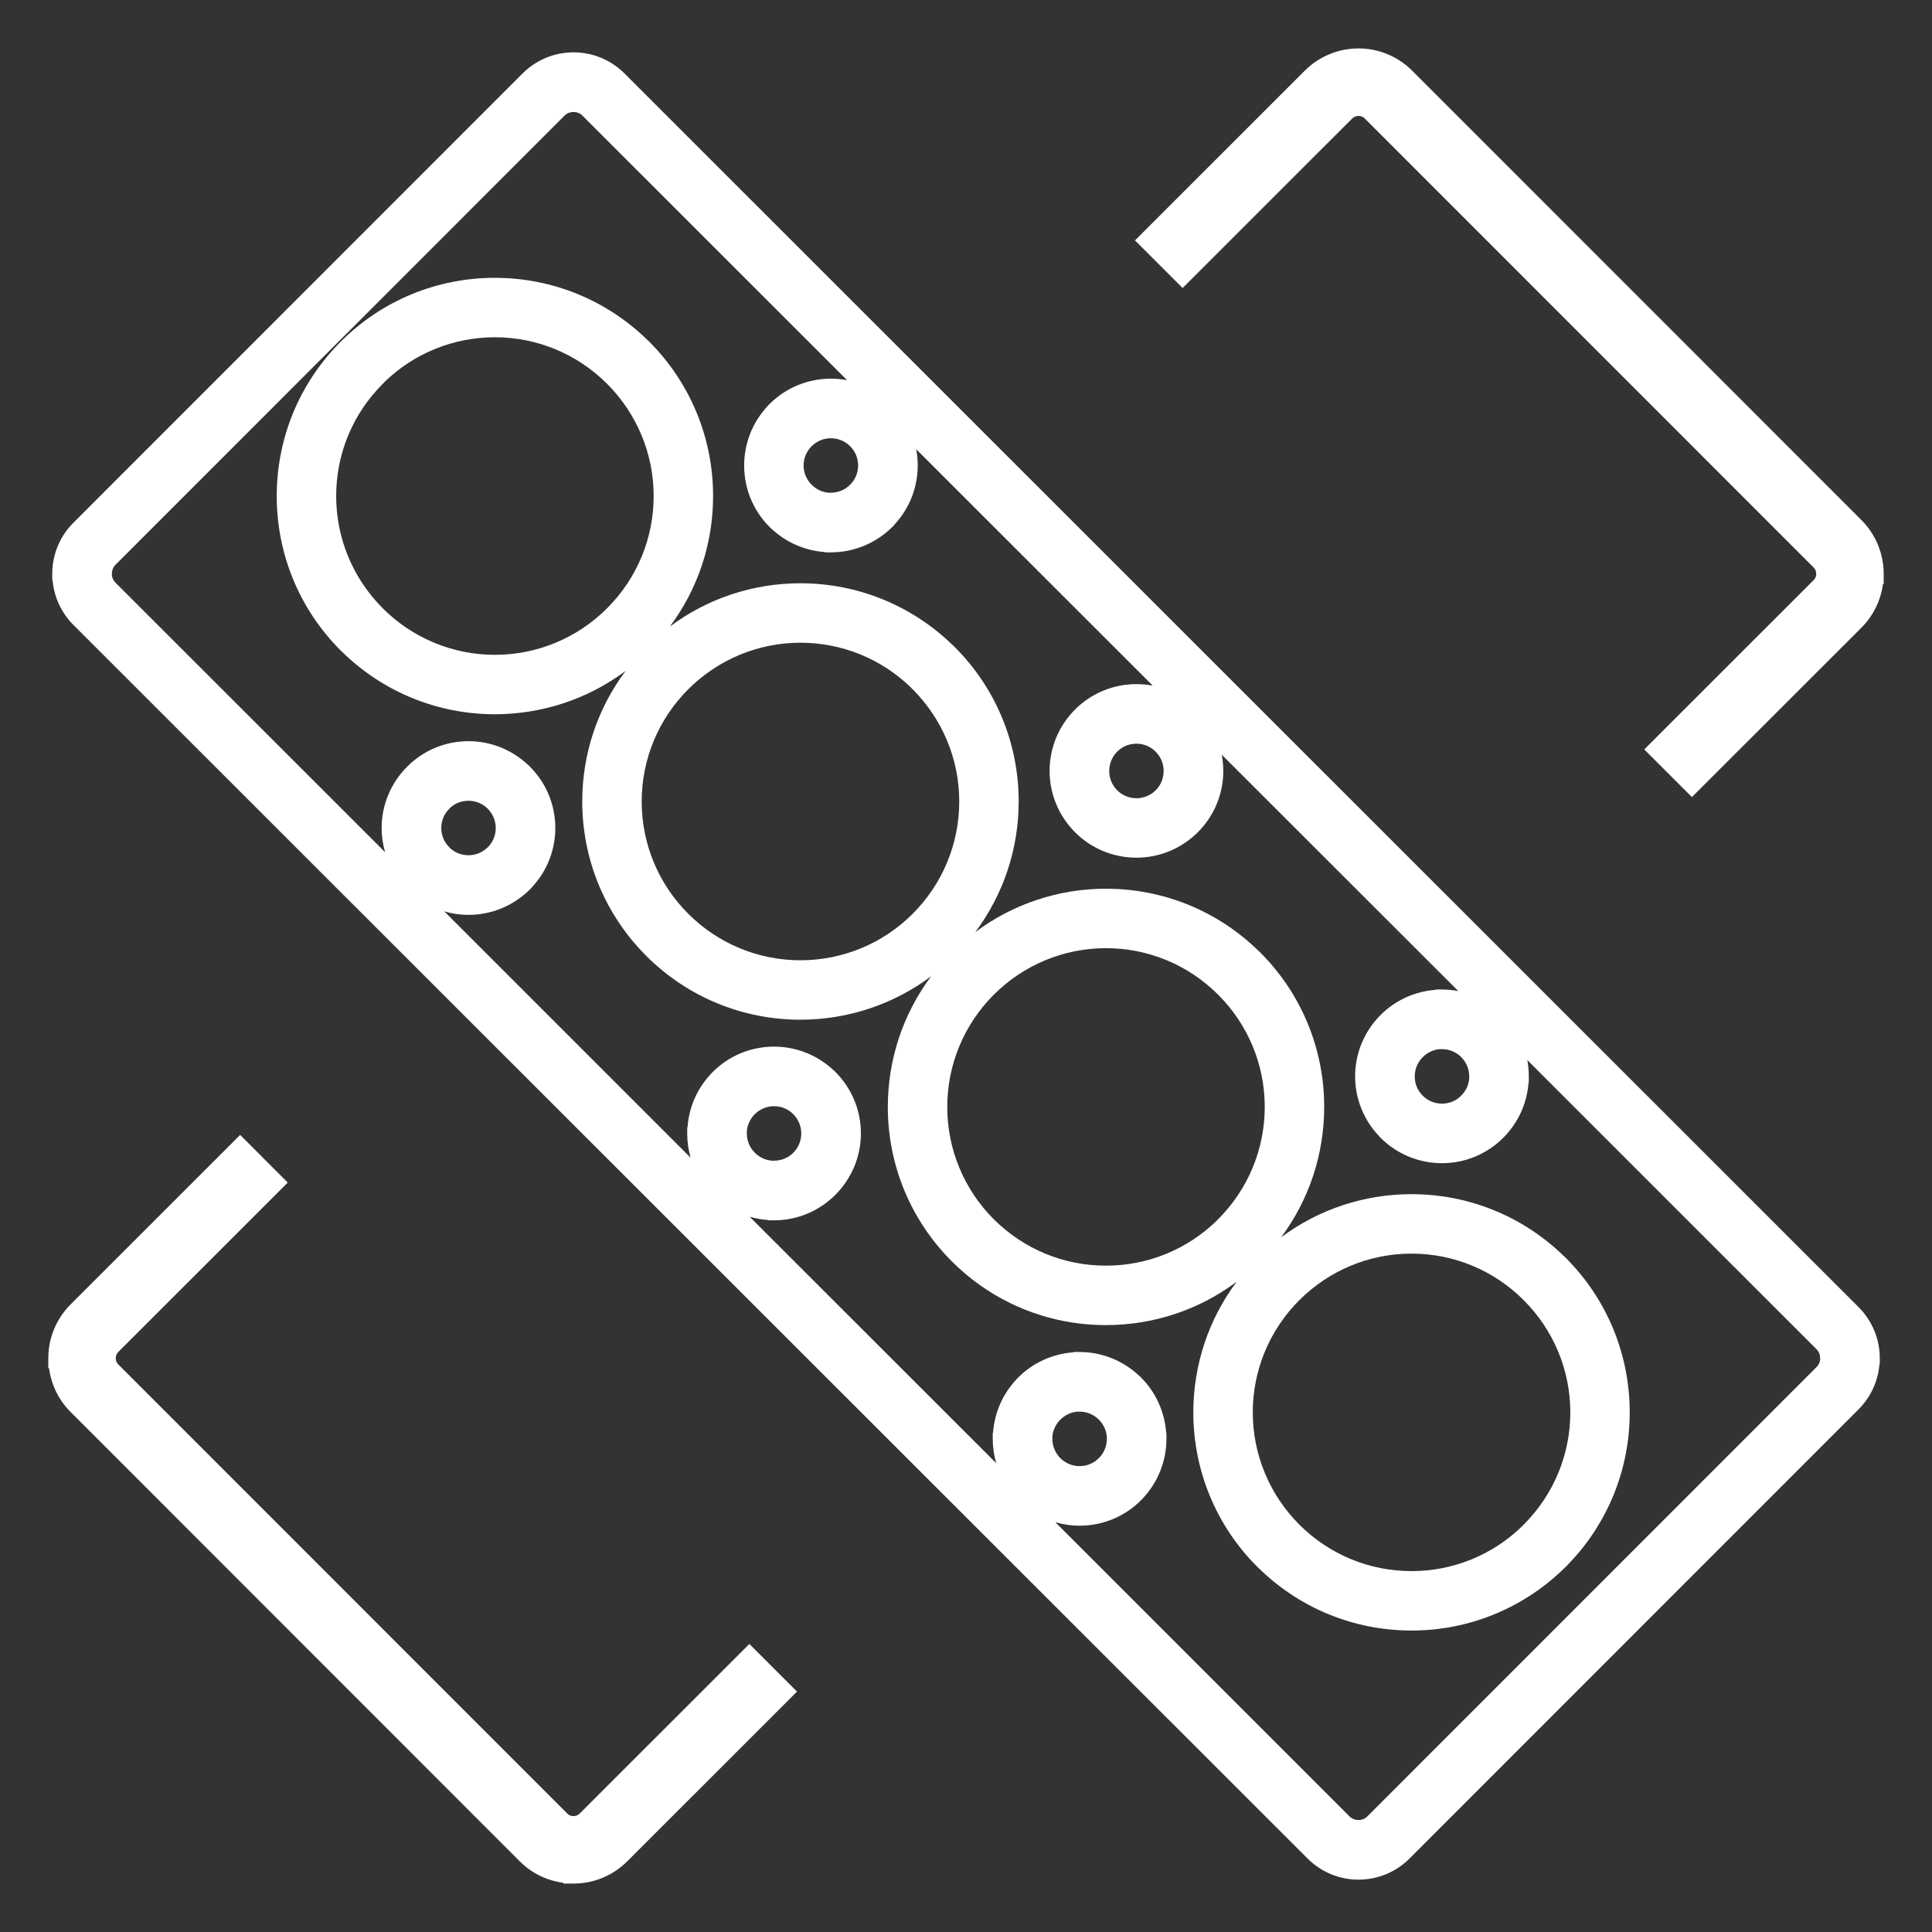
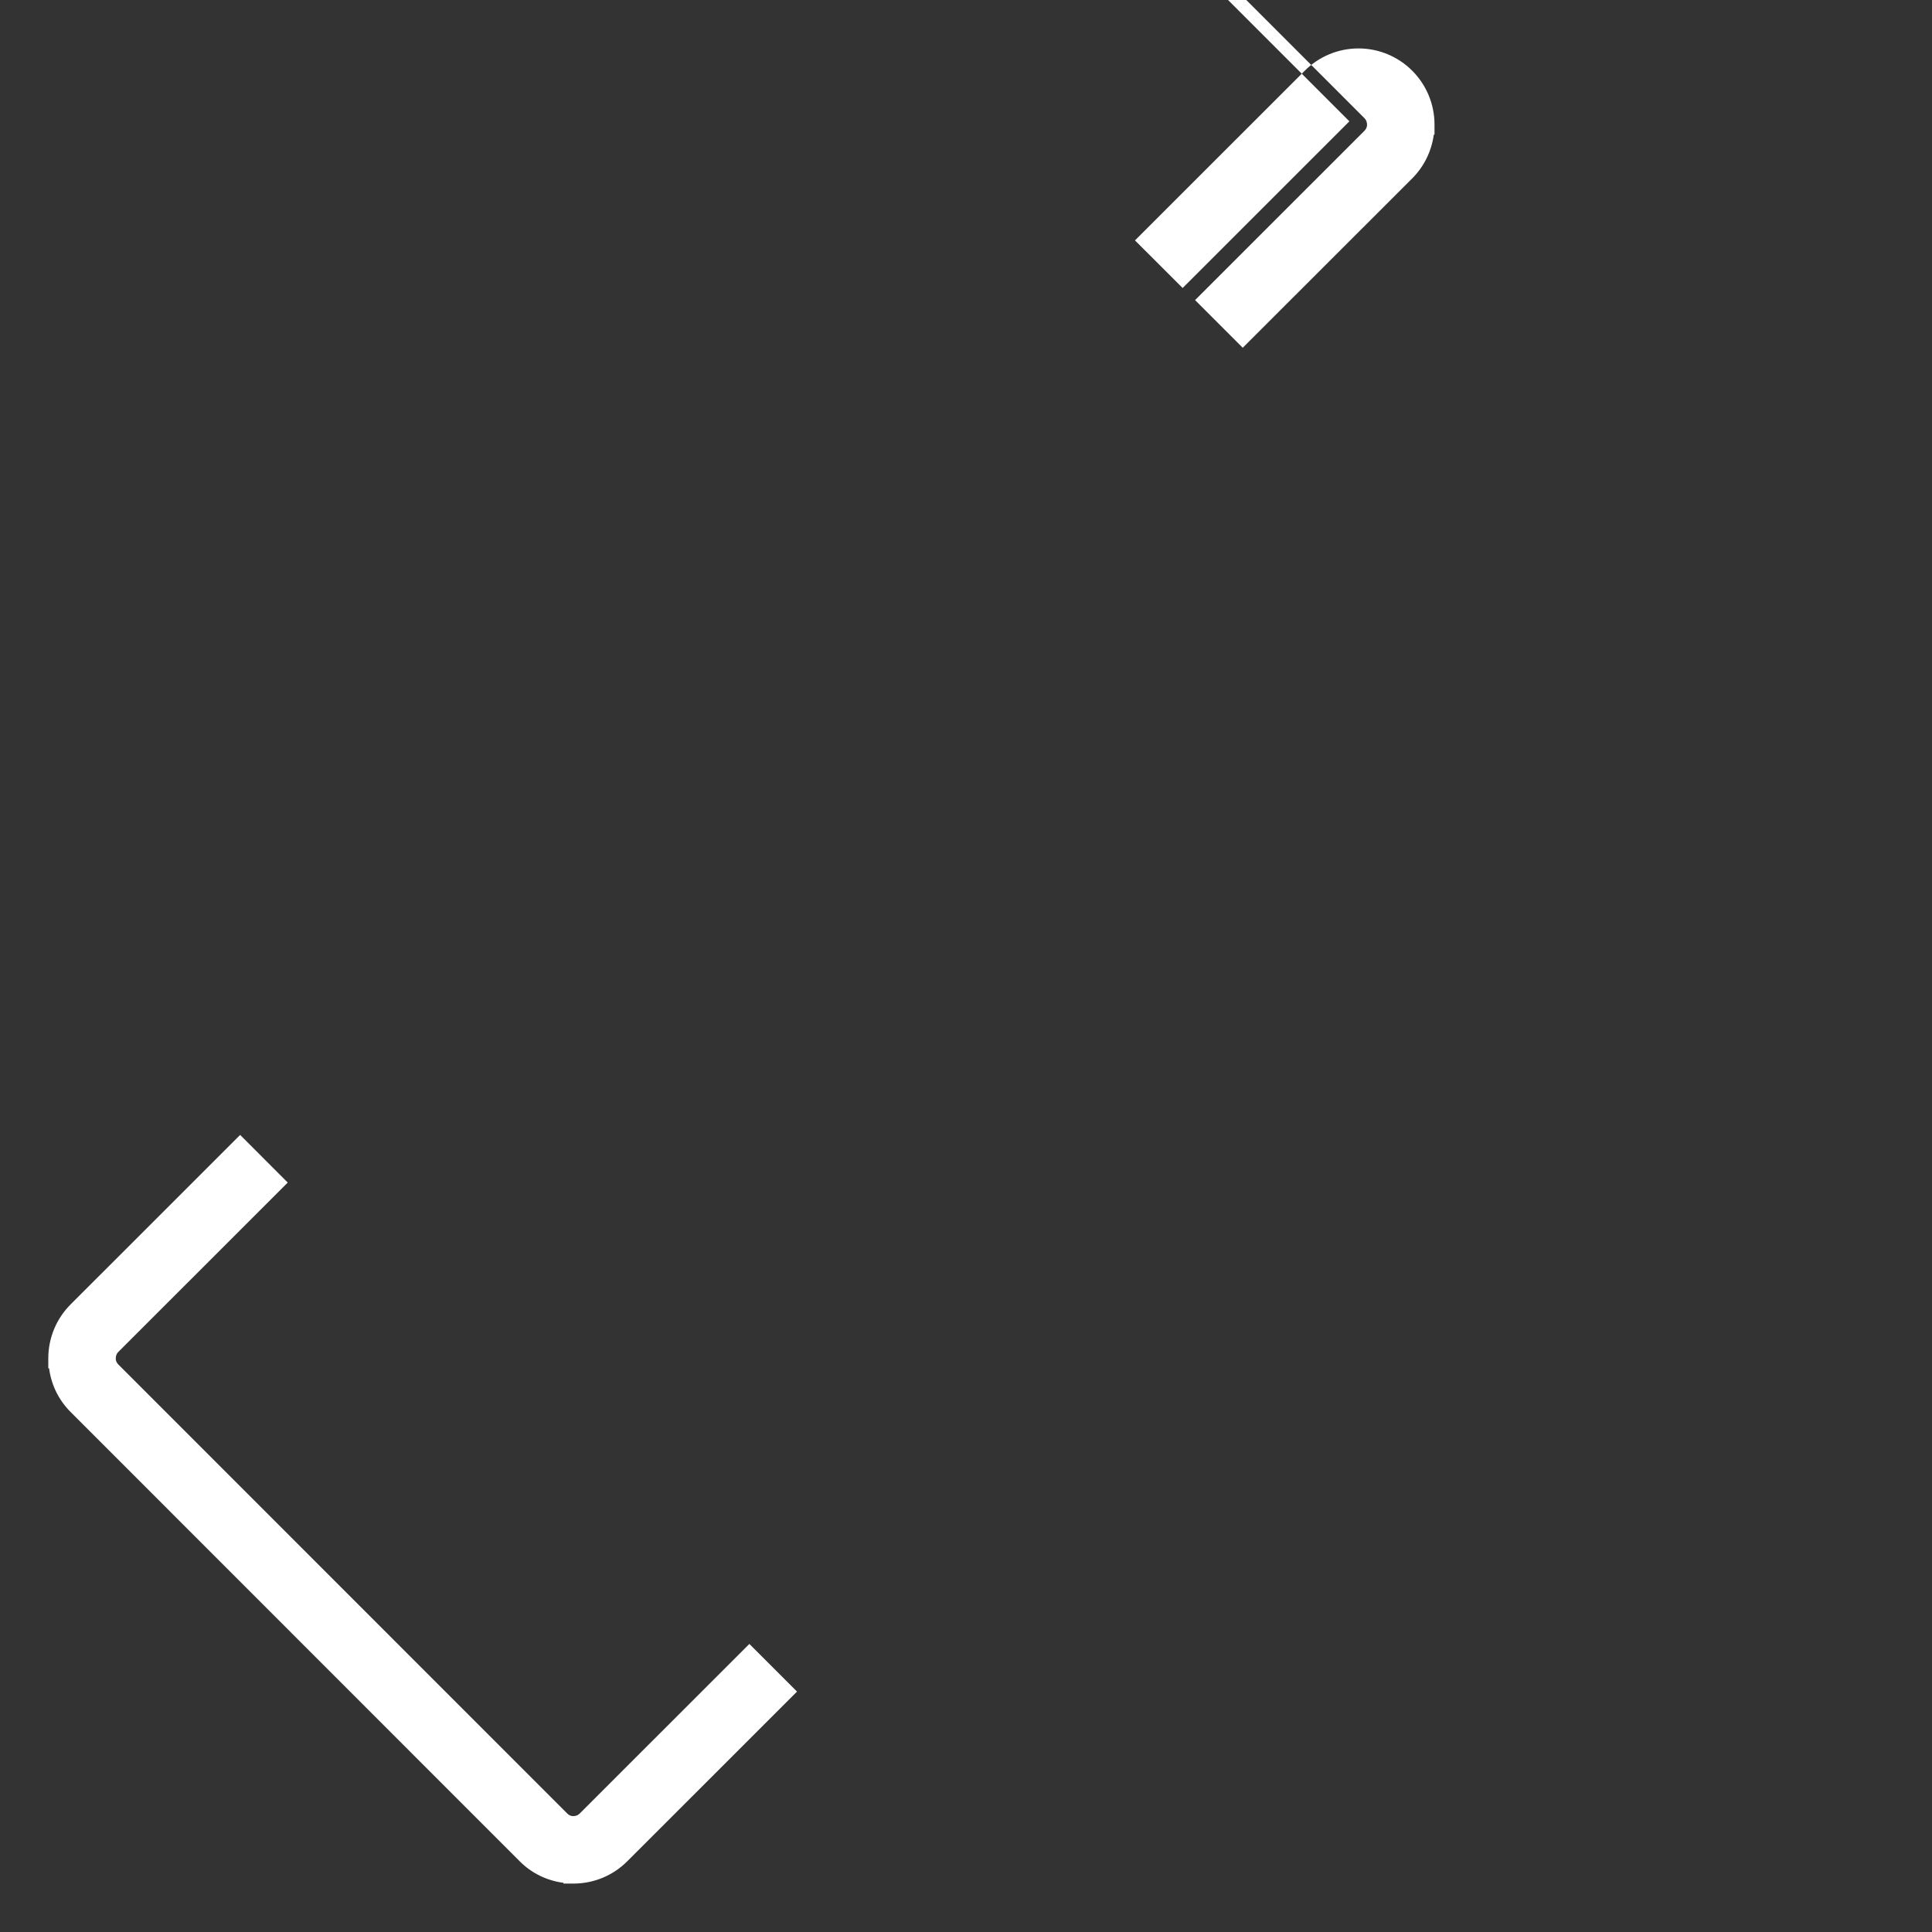
<svg xmlns="http://www.w3.org/2000/svg" xml:space="preserve" width="300px" height="300px" version="1.1" style="shape-rendering:geometricPrecision; text-rendering:geometricPrecision; image-rendering:optimizeQuality; fill-rule:evenodd; clip-rule:evenodd" viewBox="0 0 300 300">
  <rect x="0" y="0" width="300" height="300" fill="#333333" stroke="none" />
  <defs>
    <style type="text/css">
   
    .fil0 {fill:#ffffff}
   
  </style>
  </defs>
  <g id="Слой_x0020_1">
    <g id="_1168830144">
-       <path class="fil0" d="M291.84 211.85c-0.22,2.62 -1.35,5.09 -3.22,6.97l-69.75 69.77c-2.1,2.11 -4.95,3.28 -7.92,3.28 -2.98,0 -5.81,-1.17 -7.91,-3.28l-191.66 -191.57c-1.87,-1.88 -3,-4.34 -3.22,-6.97l-0.05 0 0 -0.95c0,-2.97 1.17,-5.81 3.27,-7.91l69.75 -69.77c2.11,-2.11 4.94,-3.29 7.92,-3.29 2.98,0 5.82,1.17 7.92,3.28l191.63 191.56c2.11,2.11 3.29,4.95 3.29,7.93l0 0.95 -0.05 0zm-232.04 -79.52c-0.35,-1.21 -0.54,-2.47 -0.54,-3.76 0,-3.58 1.42,-6.98 3.99,-9.55l-0.02 0.02c2.54,-2.54 5.93,-3.95 9.52,-3.95 3.44,0 6.73,1.31 9.23,3.67l0.02 0 0.28 0.28c2.54,2.53 3.95,5.94 3.95,9.53 0,3.45 -1.31,6.73 -3.66,9.23l0 0.02 -0.28 0.28c-2.54,2.54 -5.95,3.96 -9.54,3.96 -1.29,0 -2.55,-0.18 -3.76,-0.54l38.25 38.25c-0.35,-1.21 -0.53,-2.48 -0.53,-3.77l0 -0.95 0.05 0c0.21,-3.1 1.48,-6.01 3.62,-8.28l0 -0.02 0.28 -0.28c2.53,-2.54 5.95,-3.95 9.53,-3.95 3.45,0 6.73,1.31 9.24,3.66l0.02 0 0.28 0.28c2.53,2.54 3.95,5.95 3.95,9.54 0,3.58 -1.42,6.98 -3.99,9.56l0.02 -0.02c-2.53,2.53 -5.93,3.95 -9.51,3.95l-0.96 0 0 -0.05c-0.96,-0.07 -1.91,-0.24 -2.83,-0.5l38.28 38.26c-0.35,-1.21 -0.54,-2.48 -0.54,-3.77l0 -0.95 0.05 0c0.22,-3.1 1.49,-6.01 3.62,-8.28l0 -0.02 0.28 -0.28c2.31,-2.31 5.35,-3.68 8.58,-3.91l0 -0.05 0.96 0c3.46,0 6.75,1.33 9.26,3.7l0.02 0 0.25 0.25c2.31,2.31 3.68,5.35 3.91,8.58l0.04 0 0 0.96c0,3.44 -1.31,6.73 -3.66,9.23l0 0.02 -0.28 0.28c-2.54,2.54 -5.95,3.95 -9.54,3.95 -1.29,0 -2.56,-0.18 -3.77,-0.54l45.68 45.68c0.37,0.37 0.88,0.56 1.4,0.56 0.51,0 1.01,-0.2 1.37,-0.56l69.75 -69.77c0.31,-0.31 0.51,-0.72 0.56,-1.15l0 -0.23c0,-0.51 -0.18,-1.02 -0.55,-1.38l-44.92 -44.91c0.15,0.83 0.23,1.68 0.23,2.53l0 0.95 -0.04 0c-0.23,3.23 -1.6,6.26 -3.94,8.6l0.02 -0.02c-2.54,2.54 -5.93,3.95 -9.52,3.95 -3.59,0 -7,-1.41 -9.53,-3.94l-0.23 -0.23 -0.01 -0.03c-2.38,-2.5 -3.72,-5.81 -3.72,-9.28 0,-3.59 1.42,-7 3.95,-9.53 2.31,-2.31 5.35,-3.68 8.58,-3.91l0 -0.05 0.96 0c0.85,0 1.7,0.09 2.53,0.24l-36.73 -36.7c0.16,0.82 0.24,1.67 0.24,2.52 0,3.58 -1.42,6.99 -3.95,9.52 -2.53,2.53 -5.95,3.95 -9.53,3.95 -3.58,0 -6.99,-1.4 -9.52,-3.93l-0.02 -0.02c-2.53,-2.53 -3.95,-5.94 -3.95,-9.52 0,-3.59 1.41,-7 3.95,-9.53 2.53,-2.54 5.95,-3.95 9.53,-3.95 0.85,0 1.7,0.08 2.53,0.23l-36.72 -36.7c0.16,0.83 0.23,1.67 0.23,2.52 0,3.45 -1.31,6.73 -3.66,9.23l0 0.03 -0.28 0.28c-2.54,2.53 -5.95,3.95 -9.54,3.95l-0.95 0 0 -0.05c-3.1,-0.22 -6.01,-1.49 -8.28,-3.62l-0.02 0 -0.28 -0.28c-2.54,-2.54 -3.94,-5.95 -3.94,-9.54 0,-3.44 1.3,-6.73 3.65,-9.23l0 -0.02 0.28 -0.28c2.54,-2.54 5.95,-3.95 9.54,-3.95 0.85,0 1.69,0.08 2.51,0.23l-41.1 -41.08c-0.36,-0.37 -0.86,-0.56 -1.38,-0.56 -0.51,0 -1.01,0.18 -1.37,0.54l-69.75 69.77c-0.37,0.37 -0.56,0.88 -0.56,1.4l0 0.23c0.05,0.43 0.25,0.83 0.56,1.15l41.87 41.85zm139.13 59.8c5.82,-4.34 12.89,-6.7 20.25,-6.7 8.89,0 17.35,3.44 23.7,9.66l0.02 0 0.25 0.25c6.37,6.37 9.91,14.95 9.91,23.96 0.01,8.88 -3.43,17.33 -9.62,23.67l0 0.02 -0.29 0.28c-6.38,6.37 -14.95,9.92 -23.96,9.92 -8.88,0 -17.33,-3.43 -23.67,-9.63l-0.02 0 -0.28 -0.28c-6.38,-6.37 -9.92,-14.95 -9.92,-23.97 0,-7.37 2.37,-14.46 6.73,-20.28 -5.83,4.36 -12.91,6.73 -20.29,6.73 -9.01,0.01 -17.58,-3.53 -23.95,-9.91 -6.38,-6.37 -9.93,-14.95 -9.93,-23.96 0,-7.38 2.37,-14.47 6.72,-20.29 -5.82,4.36 -12.9,6.73 -20.28,6.74 -9.01,0 -17.58,-3.54 -23.95,-9.91 -6.38,-6.38 -9.94,-14.95 -9.94,-23.97 0,-7.38 2.37,-14.46 6.73,-20.28 -5.82,4.35 -12.91,6.72 -20.29,6.73 -8.87,0 -17.32,-3.44 -23.66,-9.63l-0.02 0 -0.28 -0.28c-6.38,-6.38 -9.92,-14.96 -9.92,-23.97 0,-9.01 3.54,-17.58 9.95,-23.99l-0.02 0.02c6.37,-6.38 14.93,-9.92 23.94,-9.92 8.89,0 17.36,3.45 23.7,9.66l0.02 0 0.25 0.25c6.38,6.38 9.92,14.96 9.92,23.97 0,7.38 -2.37,14.46 -6.72,20.28 5.82,-4.36 12.9,-6.73 20.28,-6.73 8.89,0 17.35,3.45 23.7,9.66l0.02 0 0.25 0.25c6.38,6.38 9.92,14.95 9.92,23.97 0,7.37 -2.37,14.45 -6.74,20.29 5.83,-4.36 12.91,-6.74 20.29,-6.74 8.89,0 17.36,3.44 23.7,9.66l0.02 0 0.25 0.25c6.38,6.38 9.92,14.95 9.92,23.97 0,7.36 -2.35,14.43 -6.69,20.25zm-139.22 -132.82l0 0.02 -0.28 0.28c-4.65,4.63 -7.23,10.86 -7.23,17.42 0,6.56 2.6,12.78 7.23,17.42 4.64,4.64 10.87,7.23 17.42,7.23 6.56,0 12.79,-2.6 17.42,-7.23 4.65,-4.64 7.23,-10.87 7.23,-17.43 0,-6.56 -2.6,-12.78 -7.23,-17.42 -4.64,-4.64 -10.87,-7.23 -17.43,-7.23 -6.42,0 -12.53,2.48 -17.13,6.94zm81.69 47.4c-4.6,-4.44 -10.7,-6.91 -17.11,-6.91 -6.56,0 -12.78,2.6 -17.42,7.23 -4.64,4.64 -7.23,10.87 -7.23,17.43 0,6.55 2.59,12.79 7.22,17.42 4.64,4.64 10.88,7.23 17.44,7.23 6.56,-0.01 12.78,-2.58 17.4,-7.2l0.03 -0.03c4.64,-4.64 7.22,-10.87 7.22,-17.43 0,-6.56 -2.6,-12.78 -7.23,-17.42l-0.32 -0.31 0 -0.01zm47.49 82.88l0 -0.01 0.28 -0.28c4.63,-4.64 7.22,-10.86 7.22,-17.42 0,-6.56 -2.6,-12.79 -7.23,-17.42 -4.64,-4.64 -10.87,-7.23 -17.43,-7.23 -6.55,0 -12.78,2.6 -17.42,7.23 -4.63,4.64 -7.22,10.87 -7.22,17.43 0,6.55 2.58,12.78 7.21,17.42 4.65,4.64 10.88,7.23 17.44,7.22 6.43,0 12.54,-2.48 17.15,-6.94zm47.44 47.43l0 -0.01 0.28 -0.28c4.64,-4.64 7.23,-10.87 7.23,-17.43 -0.01,-6.55 -2.6,-12.78 -7.24,-17.41 -4.63,-4.64 -10.86,-7.23 -17.42,-7.23 -6.56,0 -12.78,2.6 -17.42,7.23 -4.64,4.64 -7.23,10.87 -7.23,17.42 0,6.56 2.6,12.79 7.23,17.43 4.64,4.64 10.87,7.22 17.43,7.22 6.42,0 12.53,-2.48 17.14,-6.94zm-166.34 -111.67l-0.23 0.24c-0.8,0.79 -1.24,1.86 -1.24,2.98 0,1.13 0.44,2.19 1.24,2.99l0.2 0.2c0.77,0.68 1.76,1.04 2.79,1.04 1.12,0 2.19,-0.44 2.99,-1.24l0.2 -0.2c0.67,-0.77 1.04,-1.76 1.04,-2.79 0,-1.12 -0.45,-2.19 -1.24,-2.99 -0.8,-0.8 -1.87,-1.24 -2.99,-1.24 -1.02,0 -1.99,0.35 -2.76,1.01zm45.98 50.31l0 0.34c0,1.13 0.44,2.2 1.24,2.99 0.71,0.72 1.64,1.16 2.64,1.24l0.35 0c1.01,0 1.98,-0.35 2.75,-1.01l0.24 -0.23c0.8,-0.8 1.23,-1.87 1.23,-2.99 0,-1.13 -0.44,-2.19 -1.24,-2.99 -0.79,-0.8 -1.86,-1.24 -2.99,-1.24 -1.12,0 -2.19,0.45 -2.99,1.24 -0.72,0.72 -1.15,1.65 -1.23,2.65zm55.9 47.43c-0.08,-1 -0.53,-1.94 -1.24,-2.65 -0.8,-0.8 -1.87,-1.24 -2.99,-1.24l-0.34 0c-1,0.08 -1.93,0.53 -2.65,1.24 -0.72,0.72 -1.16,1.65 -1.24,2.65l0 0.34c0,1.13 0.45,2.19 1.24,2.99 0.8,0.8 1.86,1.24 2.99,1.24 1.13,0 2.19,-0.45 2.99,-1.24 0.8,-0.8 1.24,-1.87 1.24,-2.99l0 -0.34zm-43.19 -146.58l0.34 0c1.13,0 2.19,-0.45 2.99,-1.24 0.8,-0.8 1.24,-1.86 1.24,-2.99 0,-1.12 -0.44,-2.19 -1.24,-2.99 -0.8,-0.79 -1.86,-1.24 -2.99,-1.24 -1.13,0 -2.2,0.45 -2.99,1.24 -0.8,0.8 -1.25,1.87 -1.25,2.99 0,1.13 0.46,2.2 1.25,2.99 0.72,0.72 1.65,1.16 2.65,1.24zm52.01 43.2c0,-1.13 -0.44,-2.19 -1.24,-2.99 -0.79,-0.8 -1.86,-1.24 -2.99,-1.24 -1.12,0 -2.19,0.44 -2.99,1.24 -0.79,0.8 -1.23,1.87 -1.23,2.99 0,1.13 0.43,2.2 1.23,3 0.8,0.8 1.87,1.24 3,1.24 1.12,0 2.19,-0.44 2.99,-1.24 0.8,-0.8 1.23,-1.87 1.23,-3zm46.01 44.24c-0.77,-0.67 -1.76,-1.04 -2.79,-1.04l-0.34 0c-1,0.08 -1.93,0.53 -2.65,1.24 -0.8,0.8 -1.24,1.86 -1.24,2.99 0,1.12 0.43,2.2 1.23,2.99 0.8,0.8 1.87,1.24 3,1.24 1.01,0 1.99,-0.35 2.75,-1.01l0.24 -0.24c0.72,-0.71 1.16,-1.64 1.24,-2.64l0 -0.34c0,-1.13 -0.45,-2.19 -1.24,-2.99l-0.2 -0.2z" />
-       <path class="fil0" d="M209.53 18.84l-25.89 25.88 -7.4 -7.39 26.36 -26.35c2.22,-2.22 5.21,-3.46 8.35,-3.46 3.14,0 6.13,1.25 8.35,3.47l69.75 69.77c2.21,2.22 3.45,5.21 3.45,8.34l0 1.57 -0.11 0c-0.34,2.55 -1.5,4.94 -3.34,6.79l-26.33 26.31 -7.4 -7.4 26.31 -26.3c0.21,-0.22 0.35,-0.49 0.39,-0.78l0 -0.19c0,-0.36 -0.13,-0.71 -0.38,-0.96l-69.75 -69.77c-0.25,-0.25 -0.6,-0.37 -0.94,-0.37 -0.36,0 -0.7,0.13 -0.95,0.38l-0.46 0.46 -0.01 0zm-191.55 192.25c0.04,0.29 0.17,0.56 0.38,0.77l69.73 69.75c0.21,0.21 0.48,0.35 0.77,0.39l0.19 0c0.36,0 0.7,-0.13 0.95,-0.38l26.36 -26.35 7.4 7.4 -26.36 26.35c-2.22,2.22 -5.21,3.46 -8.35,3.46l-1.56 0 0 -0.12c-2.56,-0.33 -4.95,-1.49 -6.79,-3.34l-69.75 -69.78c-1.84,-1.84 -3,-4.22 -3.33,-6.78l-0.12 0 0 -1.56c0,-3.14 1.25,-6.14 3.47,-8.36l26.32 -26.31 7.39 7.4 -26.33 26.32c-0.25,0.25 -0.37,0.6 -0.37,0.95l0 0.19z" />
+       <path class="fil0" d="M209.53 18.84l-25.89 25.88 -7.4 -7.39 26.36 -26.35c2.22,-2.22 5.21,-3.46 8.35,-3.46 3.14,0 6.13,1.25 8.35,3.47c2.21,2.22 3.45,5.21 3.45,8.34l0 1.57 -0.11 0c-0.34,2.55 -1.5,4.94 -3.34,6.79l-26.33 26.31 -7.4 -7.4 26.31 -26.3c0.21,-0.22 0.35,-0.49 0.39,-0.78l0 -0.19c0,-0.36 -0.13,-0.71 -0.38,-0.96l-69.75 -69.77c-0.25,-0.25 -0.6,-0.37 -0.94,-0.37 -0.36,0 -0.7,0.13 -0.95,0.38l-0.46 0.46 -0.01 0zm-191.55 192.25c0.04,0.29 0.17,0.56 0.38,0.77l69.73 69.75c0.21,0.21 0.48,0.35 0.77,0.39l0.19 0c0.36,0 0.7,-0.13 0.95,-0.38l26.36 -26.35 7.4 7.4 -26.36 26.35c-2.22,2.22 -5.21,3.46 -8.35,3.46l-1.56 0 0 -0.12c-2.56,-0.33 -4.95,-1.49 -6.79,-3.34l-69.75 -69.78c-1.84,-1.84 -3,-4.22 -3.33,-6.78l-0.12 0 0 -1.56c0,-3.14 1.25,-6.14 3.47,-8.36l26.32 -26.31 7.39 7.4 -26.33 26.32c-0.25,0.25 -0.37,0.6 -0.37,0.95l0 0.19z" />
    </g>
  </g>
</svg>